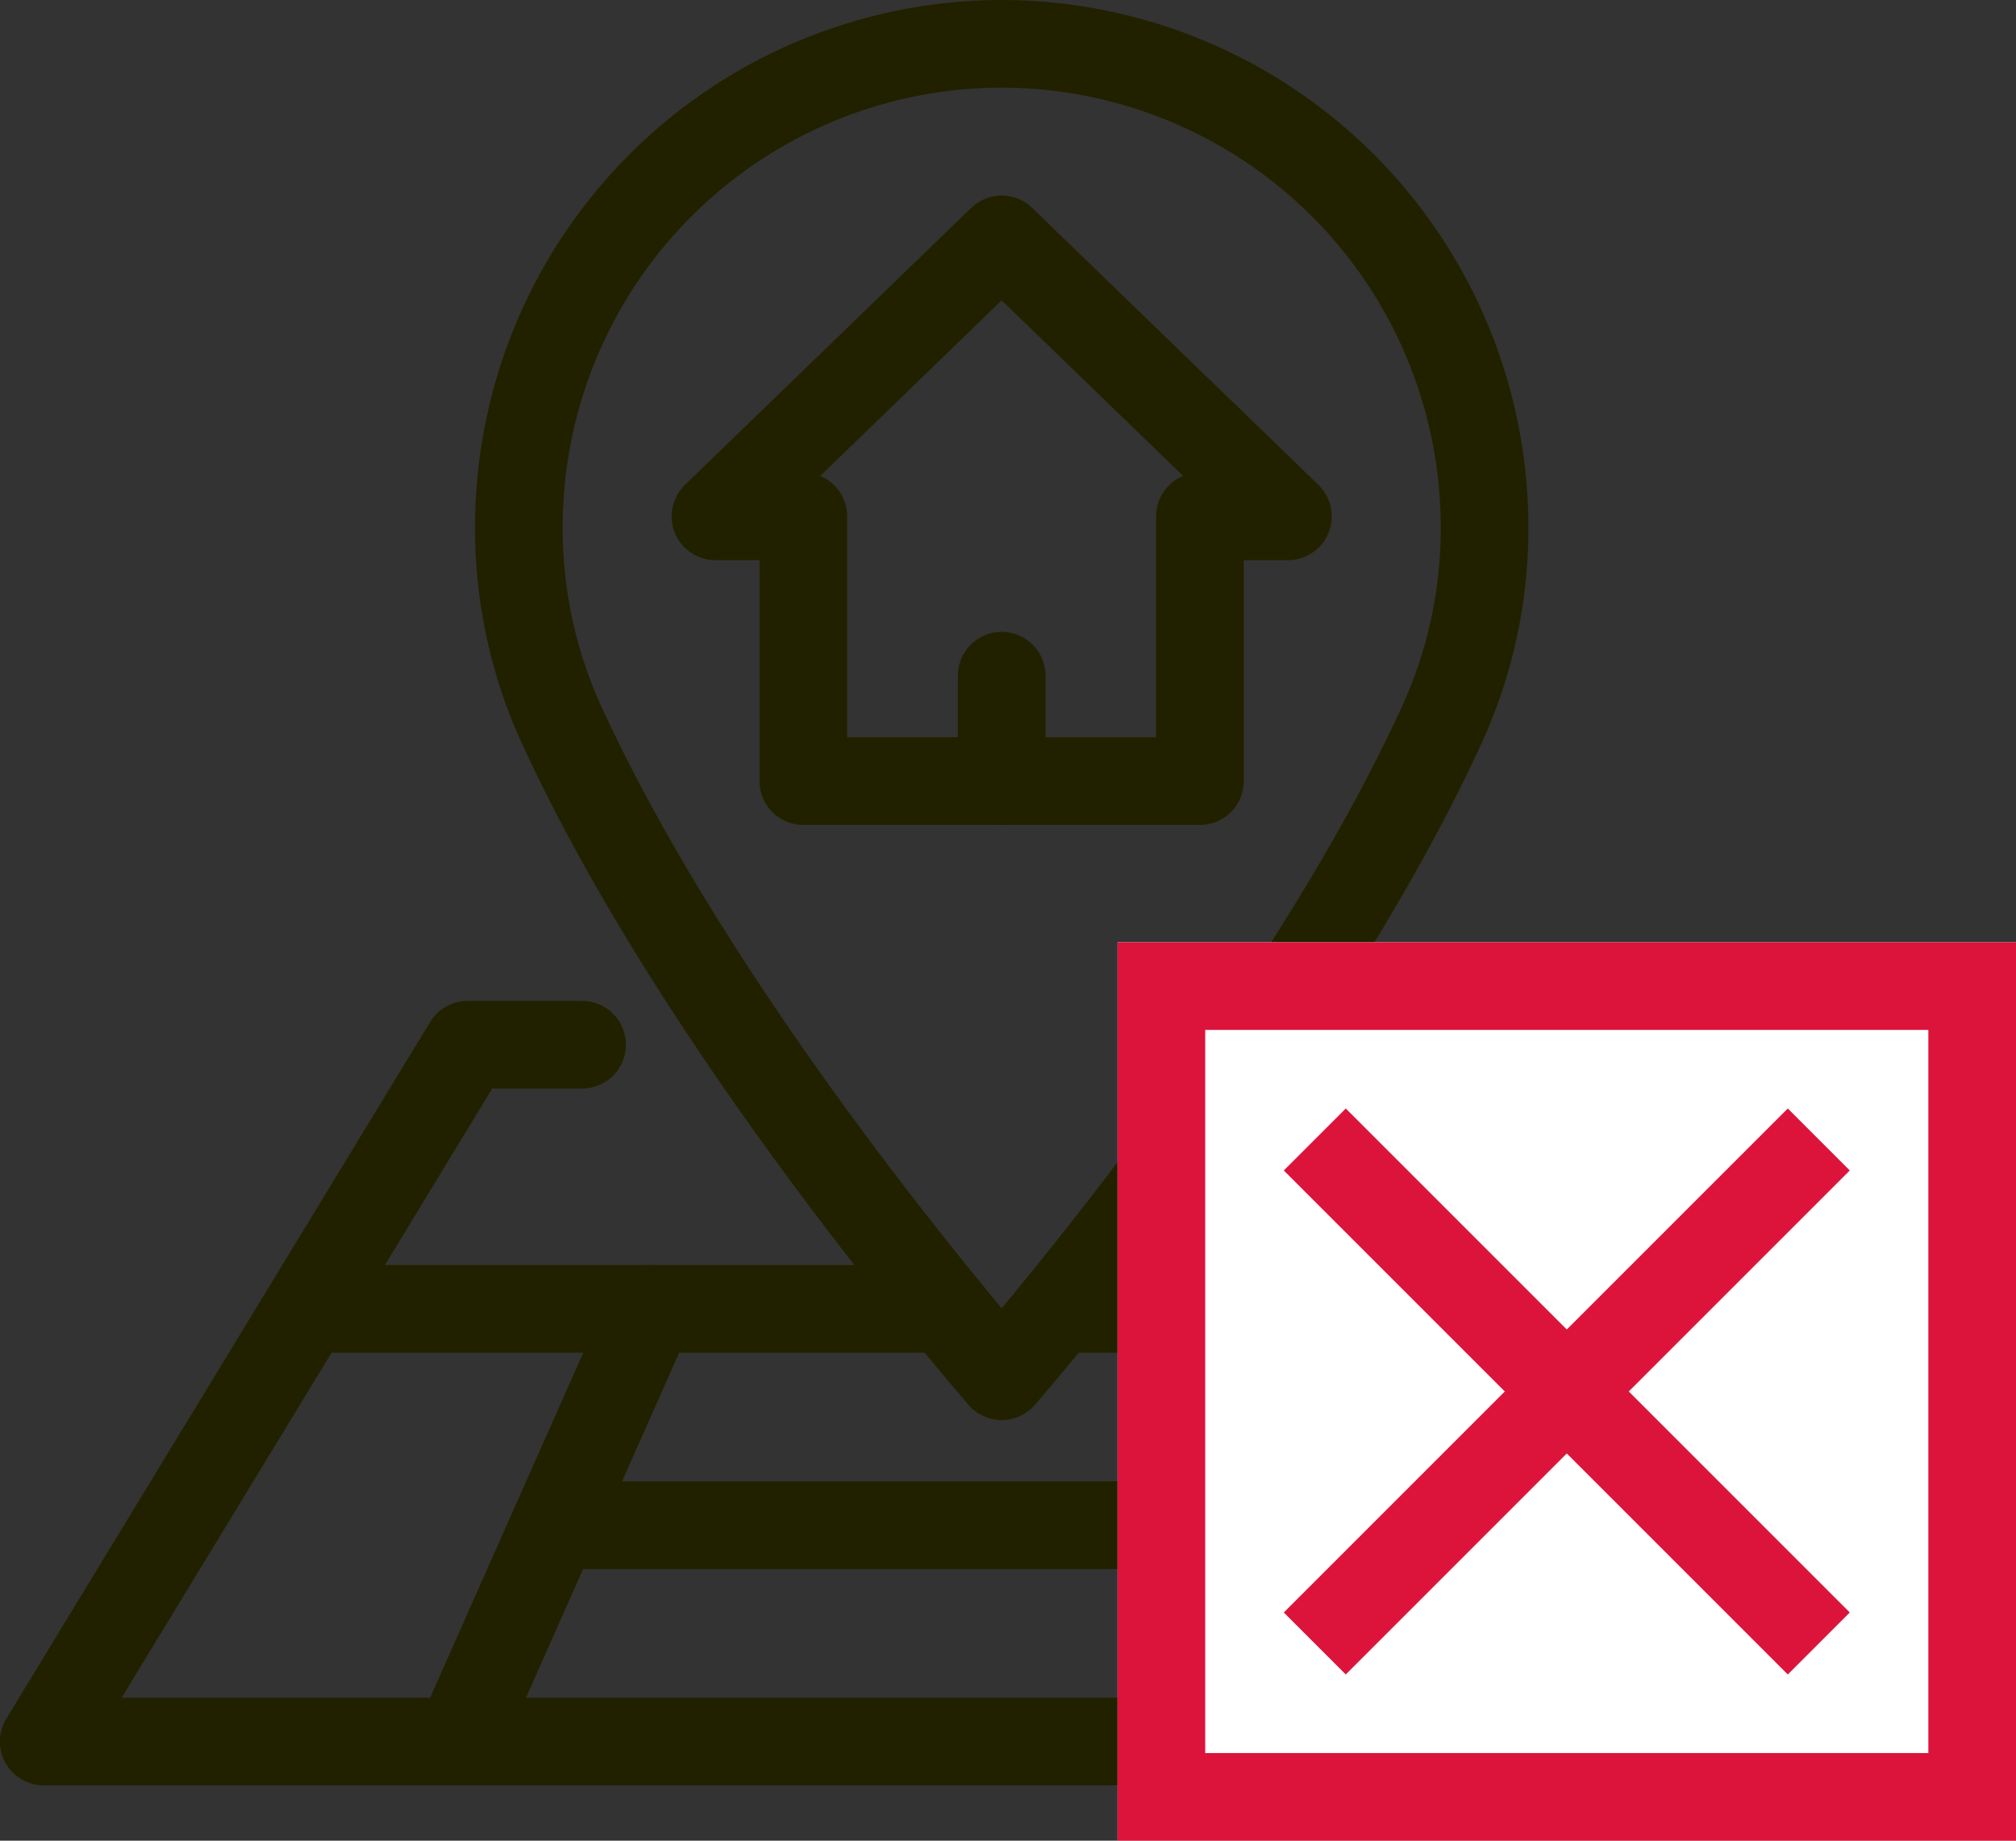
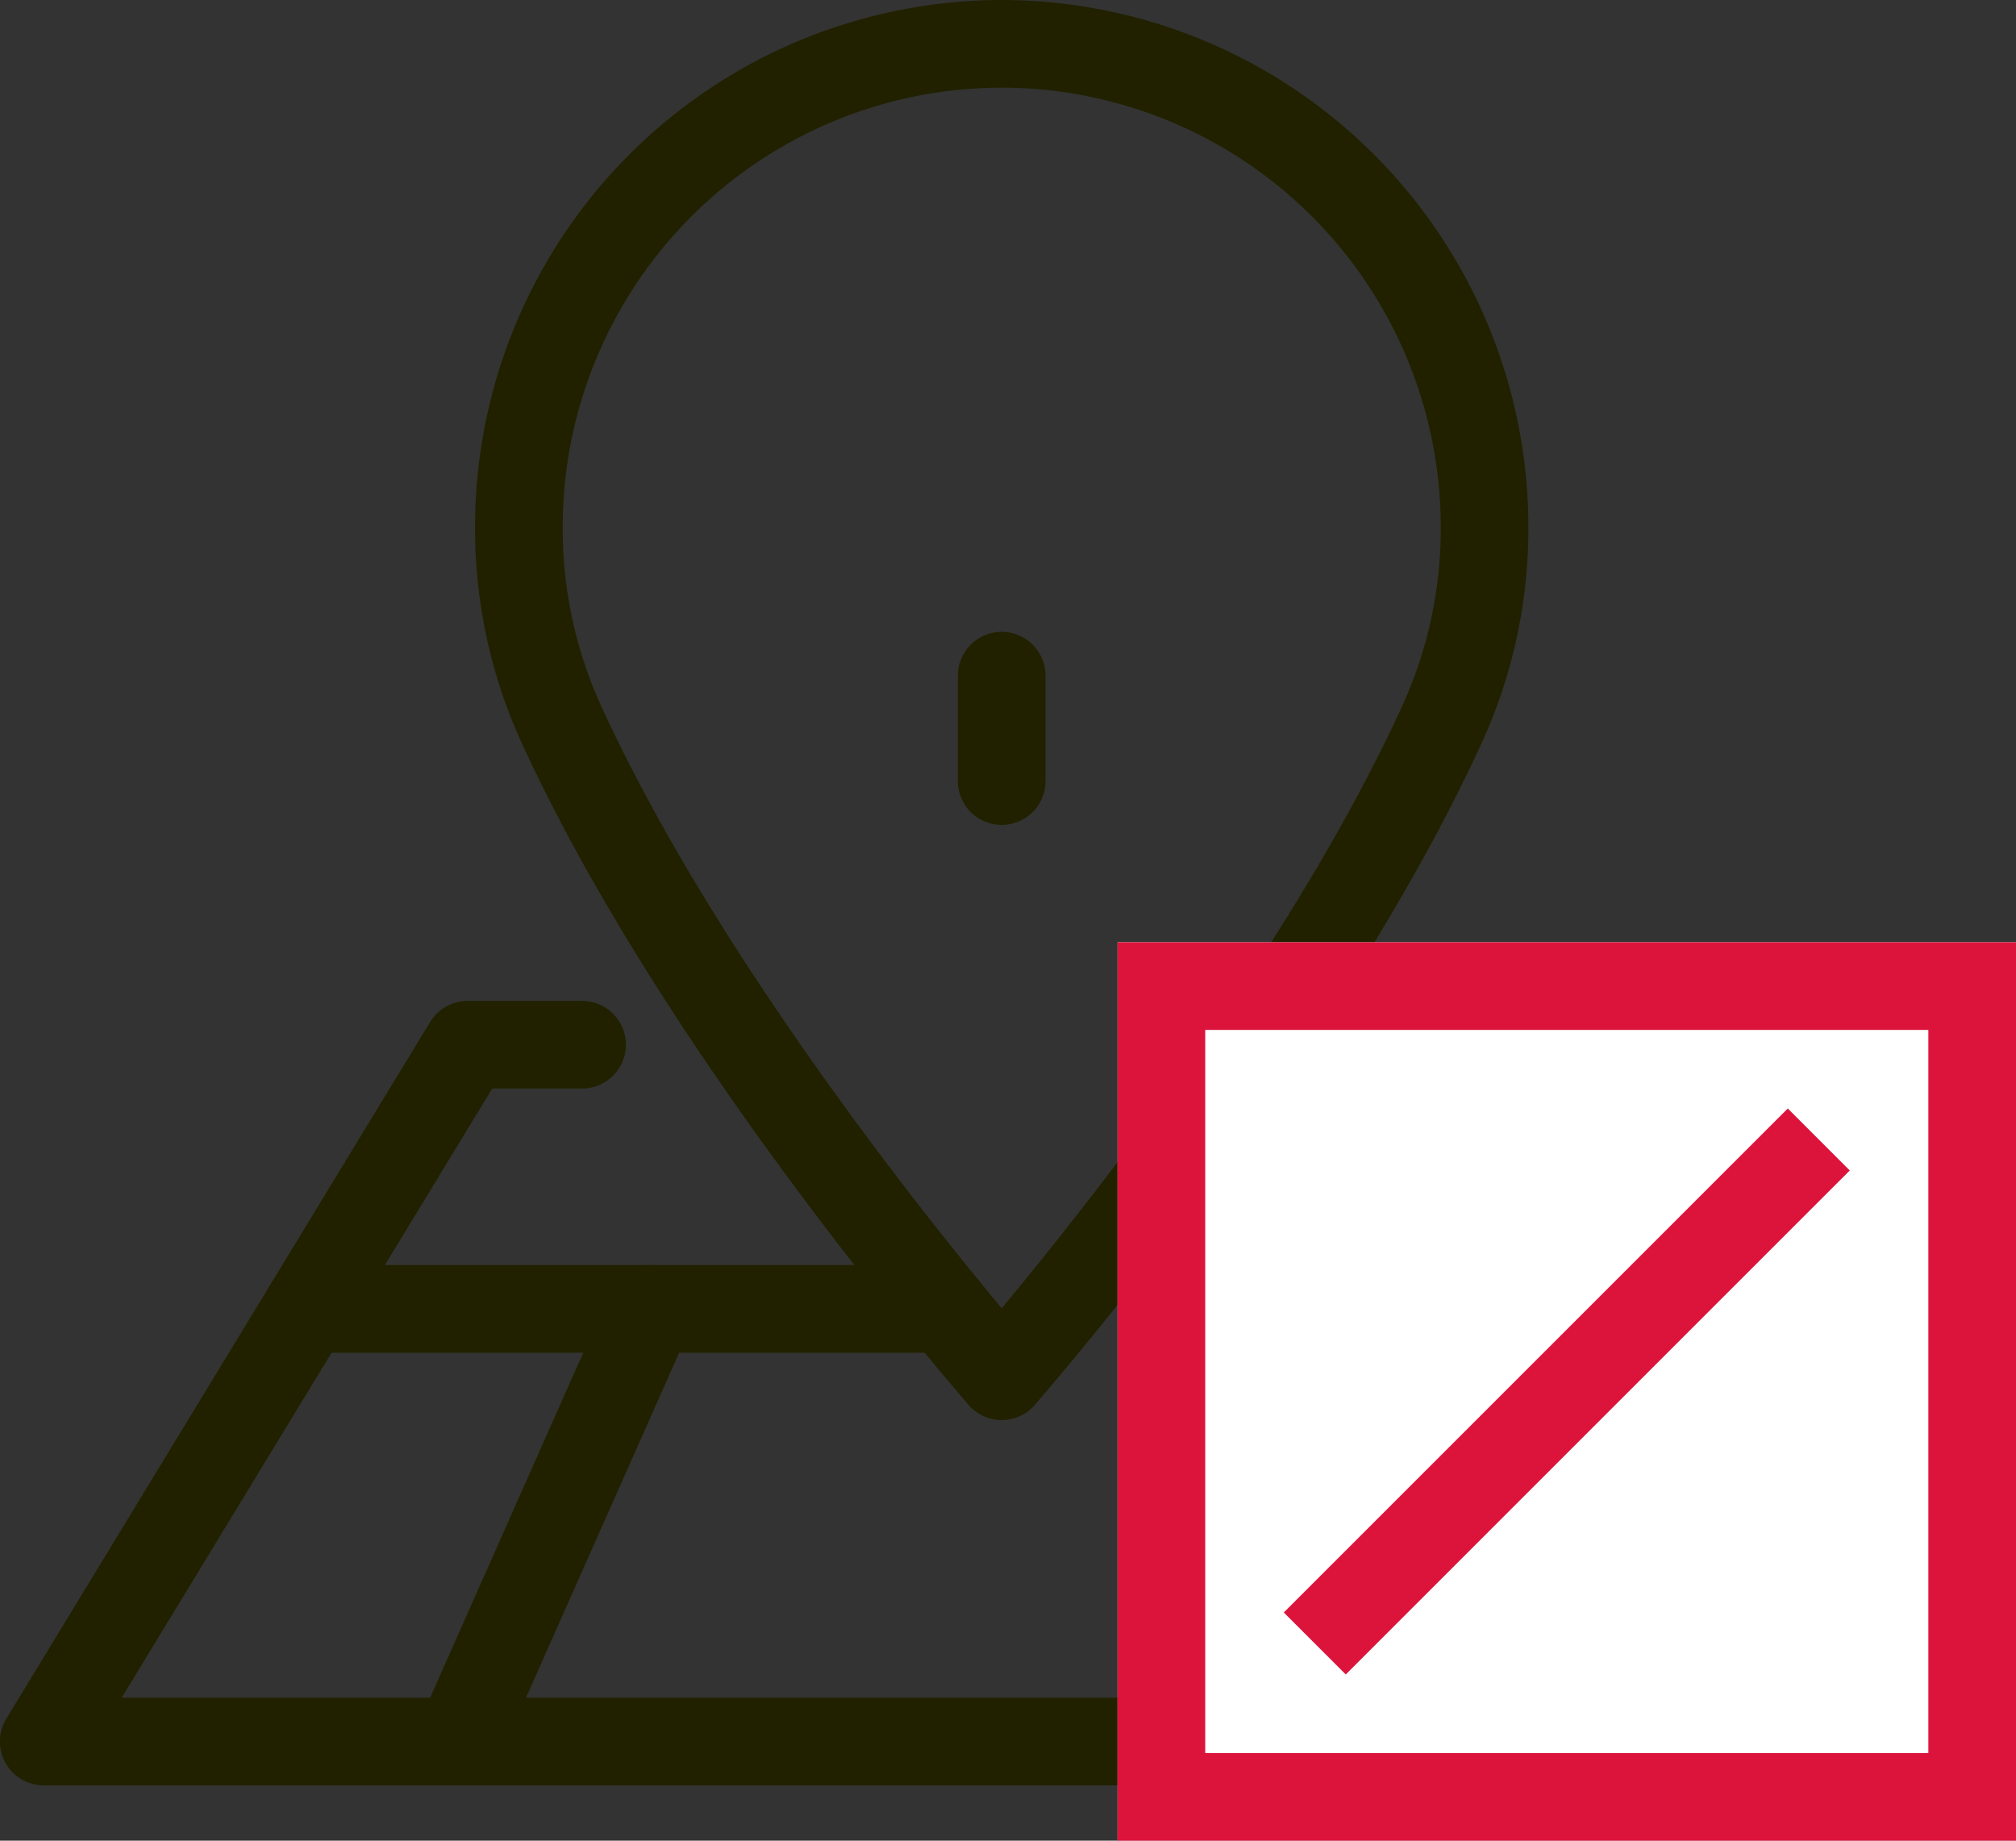
<svg xmlns="http://www.w3.org/2000/svg" width="92" height="84" viewBox="0 0 92 84">
  <rect x="0" y="0" width="92" height="84" fill="#333333" stroke="none" />
  <defs>
    <style>.a,.c,.e{fill:none;}.a{stroke:#212100;stroke-linecap:round;stroke-linejoin:round;}.a,.b,.c{stroke-width:4px;}.b{fill:#fff;}.b,.c{stroke:#dc143c;}.d{stroke:none;}</style>
  </defs>
  <g transform="translate(-528 -936)">
    <g transform="translate(405.563 902.654)">
      <path class="a" d="M160.838,35.346a22.056,22.056,0,0,0-22.032,22.031,21.5,21.5,0,0,0,1.922,8.988c5.741,12.559,16.719,25.832,20.112,29.786,3.4-3.965,14.382-17.251,20.11-29.786a21.483,21.483,0,0,0,1.925-8.988A22.063,22.063,0,0,0,160.838,35.346Z" transform="translate(7.31 0)" />
-       <path class="a" d="M170.876,53.9l-13.063-12.64L144.751,53.9h4.011V65.981h18.1V53.9Z" transform="translate(10.335 3.01)" />
      <line class="a" y2="4.812" transform="translate(168.149 64.18)" />
      <path class="a" d="M149,65.62h-5.224l-19.344,31.8h87.429l-19.344-31.8H187.3" transform="translate(0 15.402)" />
-       <path class="a" d="M179.711,73.609H164.029l4.382,9.872" transform="translate(20.143 19.467)" />
      <path class="a" d="M132.4,73.609H148.08l-8.764,19.745" transform="translate(4.05 19.467)" />
-       <line class="a" x1="57.067" transform="translate(147.748 102.948)" />
      <line class="a" x1="13.45" transform="translate(152.13 93.076)" />
-       <line class="a" x1="13.453" transform="translate(170.72 93.076)" />
    </g>
    <g transform="translate(44)">
      <g class="b" transform="translate(535 979)">
        <rect class="d" width="41" height="41" />
        <rect class="e" x="2" y="2" width="37" height="37" />
      </g>
      <g transform="translate(-0.893)">
-         <line class="c" x2="23" y2="23" transform="translate(544.893 988)" />
        <line class="c" x1="23" y2="23" transform="translate(544.893 988)" />
      </g>
    </g>
  </g>
</svg>